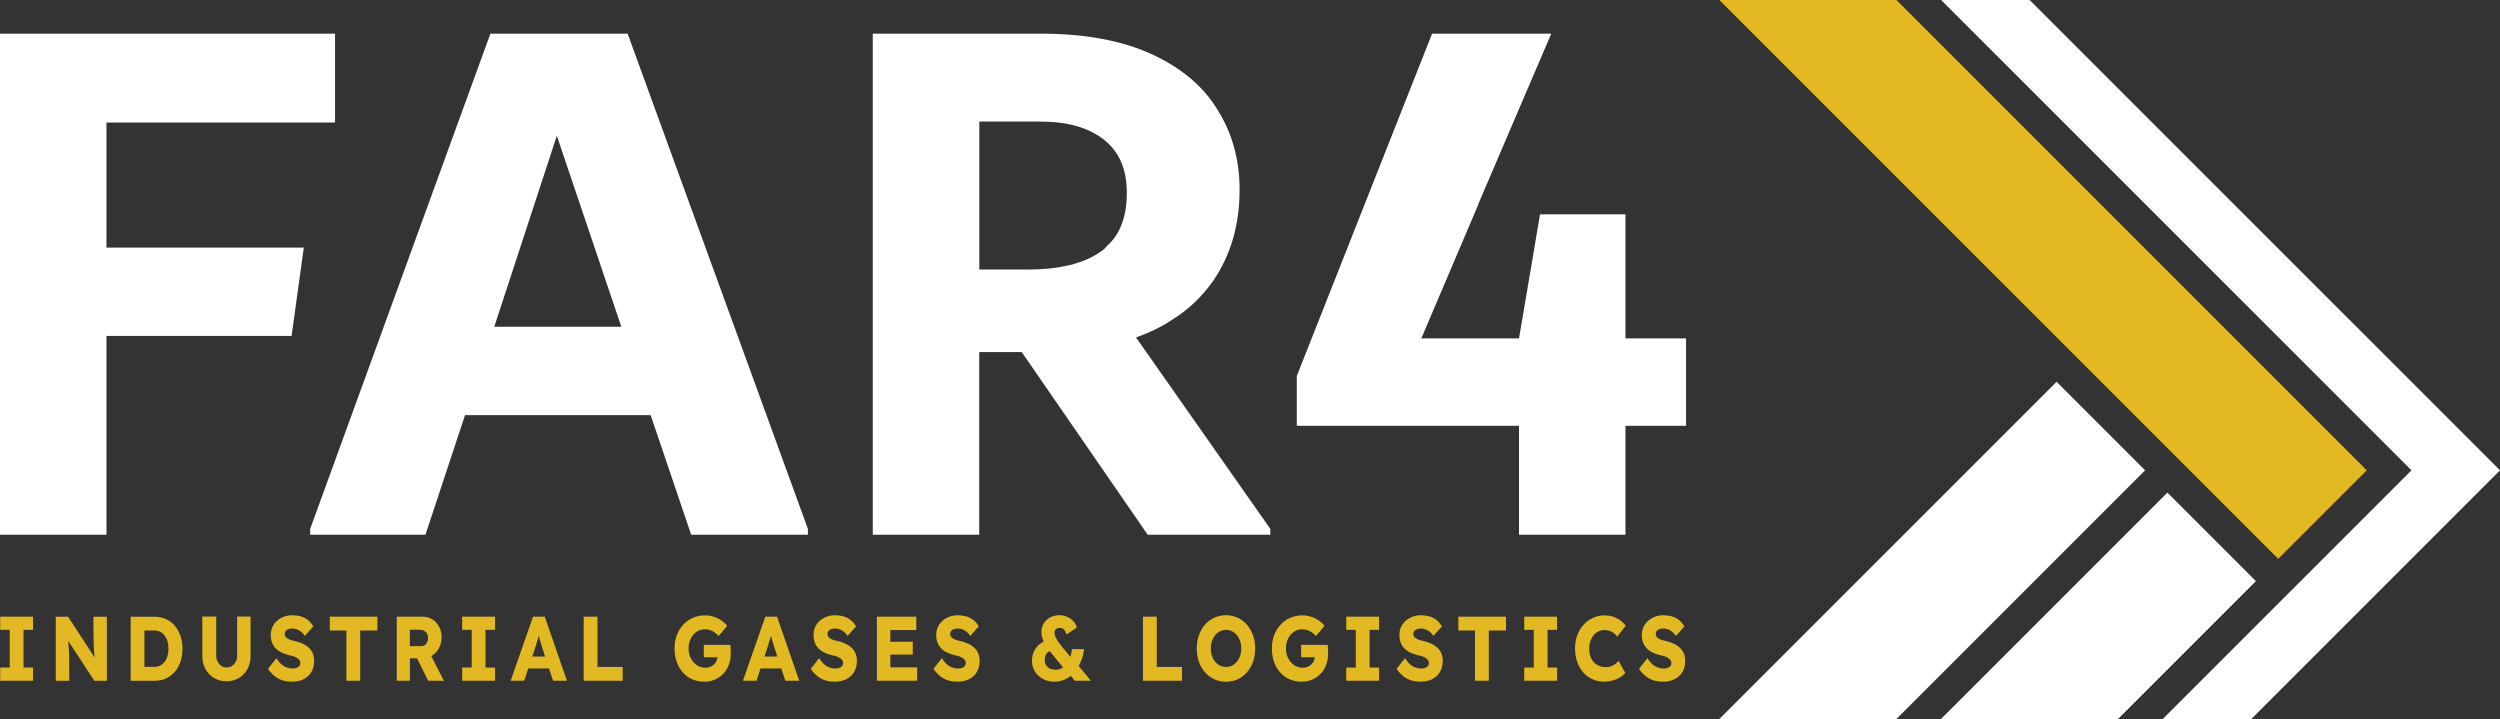
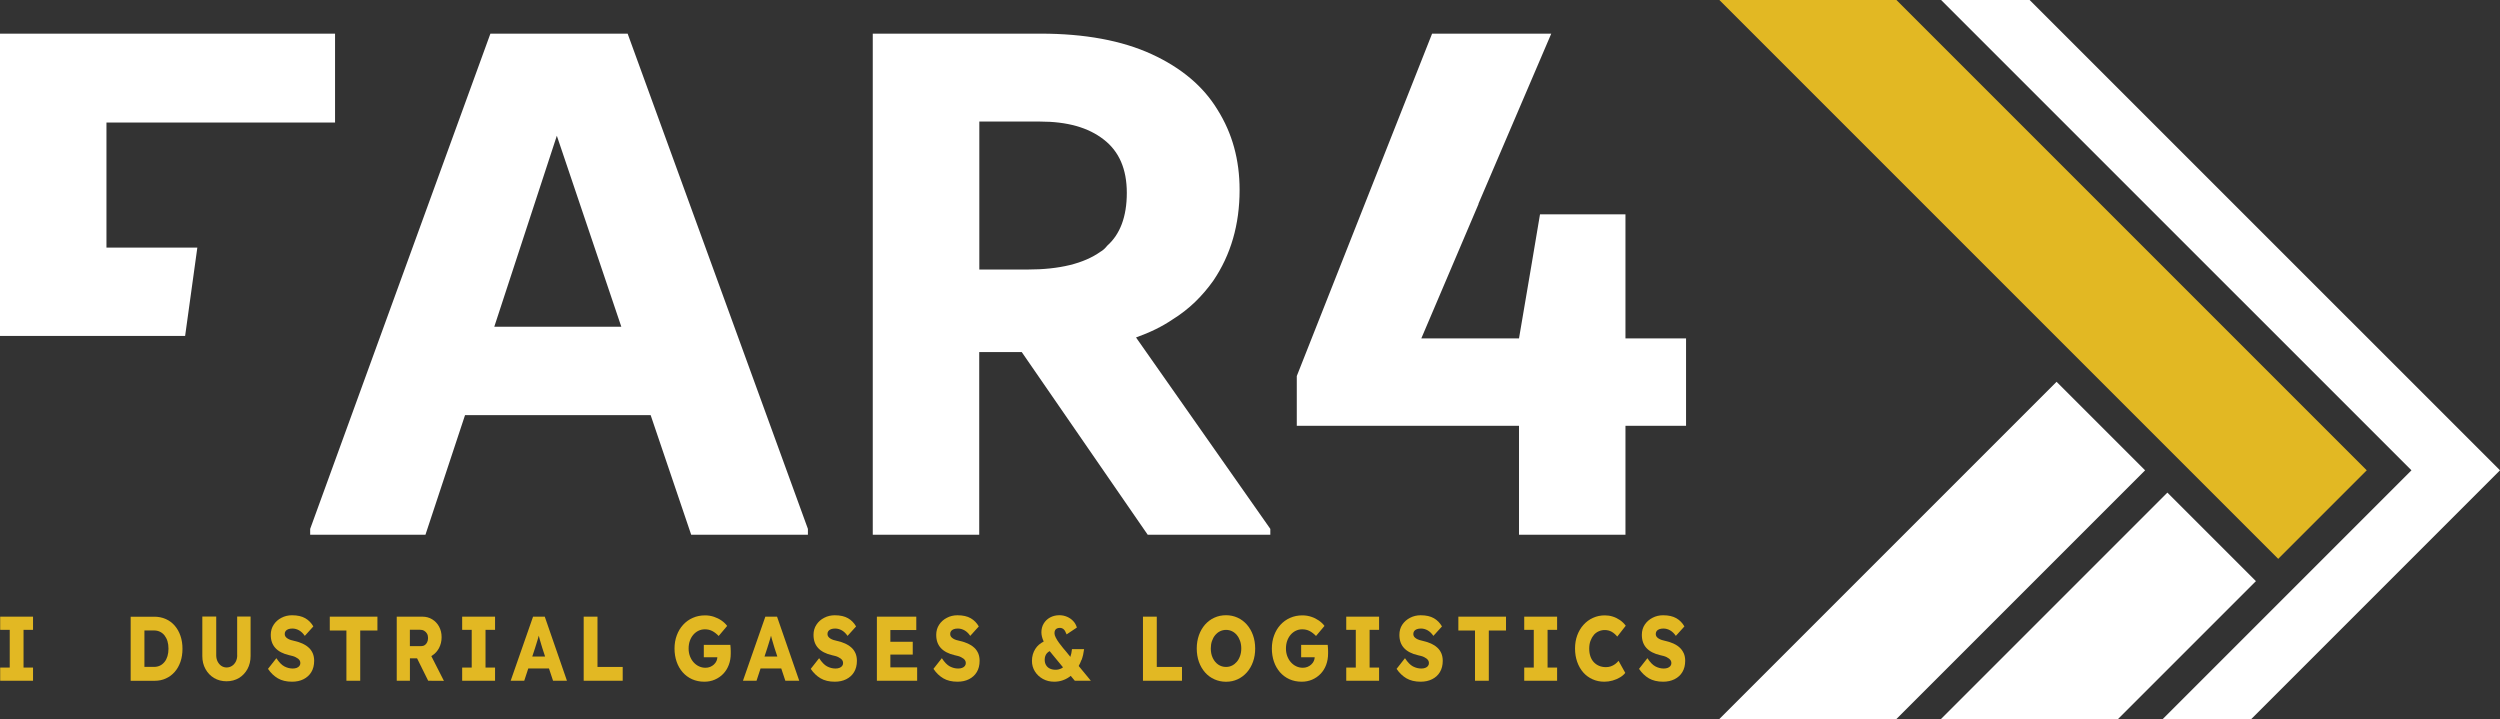
<svg xmlns="http://www.w3.org/2000/svg" id="Layer_2" data-name="Layer 2" viewBox="0 0 521.56 150">
  <rect x="0" y="0" width="521.56" height="150" fill="#333333" stroke="none" />
  <defs>
    <style>      .cls-1, .cls-2 {        fill: #fff;      }      .cls-2, .cls-3 {        fill-rule: evenodd;      }      .cls-3, .cls-4 {        fill: #e2b823;      }    </style>
  </defs>
  <g id="Layer_1-2" data-name="Layer 1">
    <g>
      <g>
-         <path class="cls-1" d="M69.9,25.56V7.02H0v104.54h22.21v-41.47h38.62l2.55-18.44H22.21v-26.09h47.69Z" />
+         <path class="cls-1" d="M69.9,25.56V7.02H0v104.54v-41.47h38.62l2.55-18.44H22.21v-26.09h47.69Z" />
        <path class="cls-1" d="M130.94,7.02h-28.63l-37.6,103.32v1.22h24.05l8.26-24.96h38.72l8.46,24.96h24.35v-1.22L130.94,7.02ZM103.12,68.16l13.05-39.84,13.45,39.84h-26.49Z" />
        <path class="cls-1" d="M237.01,70.4c2.85-1.02,5.4-2.24,7.64-3.77,3.46-2.14,6.21-4.89,8.46-8.05,3.67-5.4,5.5-11.72,5.5-18.95,0-6.32-1.53-11.82-4.59-16.71-2.96-4.89-7.54-8.76-13.76-11.62-6.21-2.85-13.96-4.28-23.13-4.28h-35.05v104.54h22.21v-38.11h8.87l26.28,38.11h25.58v-1.22l-28.02-39.94ZM229.67,52.46c-3.56,2.55-8.66,3.77-15.28,3.77h-10.08v-30.87h12.63c5.71,0,10.09,1.22,13.35,3.77,3.16,2.45,4.79,6.11,4.79,11.11s-1.43,8.66-4.07,11c-.41.51-.82.92-1.33,1.22Z" />
        <path class="cls-1" d="M339.11,70.6v-25.88h-17.83l-1.73,10.29-2.65,15.59h-20.38l11.93-28.02v-.1l15.18-35.46h-24.86l-6.73,17.02-21.5,54.41v10.39h46.36v22.72h22.21v-22.72h12.64v-18.24h-12.64Z" />
      </g>
      <g>
        <polygon class="cls-4" points=".04 131.4 2.03 131.4 2.03 139.27 .04 139.27 .04 142.02 6.89 142.02 6.89 139.27 4.91 139.27 4.91 131.4 6.89 131.4 6.89 128.65 .04 128.65 .04 131.4" />
-         <path class="cls-4" d="M19.51,131.84c0,.88,0,1.65.03,2.33s.05,1.32.11,1.94c.03.34.07.7.1,1.07l-5.54-8.52h-2.58v13.37h2.81v-4.39c0-.38,0-.73-.02-1.04s-.03-.65-.05-1.01c-.02-.36-.06-.8-.1-1.31-.02-.18-.04-.39-.06-.61l5.48,8.36h2.61v-13.37h-2.8v3.19Z" />
        <path class="cls-4" d="M36.45,130.52c-.52-.59-1.13-1.05-1.85-1.37-.72-.32-1.51-.49-2.37-.49h-4.97v13.37h4.97c.88,0,1.67-.16,2.38-.49.71-.32,1.33-.78,1.84-1.37.52-.59.91-1.29,1.2-2.11.28-.81.42-1.72.42-2.71s-.14-1.88-.42-2.7c-.28-.82-.68-1.53-1.2-2.12ZM34.94,136.89c-.14.46-.34.87-.61,1.2s-.58.6-.95.77c-.37.18-.79.27-1.25.27h-2v-7.6h2c.46,0,.88.09,1.25.27s.69.44.95.77c.26.34.47.74.61,1.2.14.46.21.98.21,1.56s-.07,1.09-.21,1.56Z" />
        <path class="cls-4" d="M49.49,136.71c0,.48-.1.92-.29,1.3s-.46.68-.8.91c-.34.22-.71.33-1.13.33-.39,0-.76-.11-1.09-.33-.33-.22-.59-.53-.78-.91-.19-.38-.29-.81-.29-1.3v-8.08h-2.9v8.25c0,1.01.22,1.91.66,2.7.44.8,1.04,1.42,1.79,1.87.76.45,1.63.68,2.6.68s1.84-.23,2.59-.68c.75-.45,1.34-1.08,1.78-1.87.43-.8.65-1.7.65-2.7v-8.25h-2.8v8.08Z" />
        <path class="cls-4" d="M64.41,135.12c-.36-.34-.79-.62-1.29-.85-.5-.23-1.06-.41-1.68-.55-.27-.05-.53-.12-.77-.2-.25-.08-.47-.18-.66-.3s-.34-.25-.45-.41c-.11-.16-.16-.34-.16-.54,0-.24.06-.45.19-.62.13-.17.32-.3.56-.39.25-.09.53-.13.86-.13.48,0,.95.13,1.39.38.44.25.84.64,1.19,1.15l1.78-1.97c-.42-.73-.97-1.3-1.68-1.71s-1.63-.62-2.77-.62c-.79,0-1.52.17-2.19.52-.67.34-1.22.82-1.62,1.43-.41.61-.62,1.32-.62,2.14,0,.57.08,1.09.24,1.54.16.45.4.85.72,1.2.32.35.72.65,1.2.9.48.25,1.04.45,1.69.6.24.05.47.11.7.17.23.06.44.14.63.24.19.1.36.2.51.31.15.11.26.25.35.4.08.15.13.32.13.52,0,.24-.07.45-.21.62s-.33.3-.57.39c-.24.09-.51.13-.82.13-.6,0-1.17-.15-1.73-.44-.56-.29-1.12-.87-1.67-1.72l-1.75,2.23c.57.85,1.26,1.51,2.06,1.98s1.79.7,2.96.7c.9,0,1.7-.17,2.39-.52s1.24-.84,1.63-1.49c.39-.65.59-1.43.59-2.35,0-.59-.1-1.1-.29-1.56-.2-.45-.47-.85-.83-1.18Z" />
        <polygon class="cls-4" points="68.8 131.54 72.27 131.54 72.27 142.02 75.15 142.02 75.15 131.54 78.74 131.54 78.74 128.65 68.8 128.65 68.8 131.54" />
        <path class="cls-4" d="M90.16,136.76c.61-.39,1.09-.91,1.44-1.58s.53-1.41.53-2.25-.18-1.56-.53-2.21c-.35-.64-.83-1.15-1.44-1.52-.61-.37-1.29-.55-2.05-.55h-5.34v13.37h2.75v-4.68h1.49l2.32,4.68,3.28.02-2.63-5.17c.06-.04.13-.06.19-.1ZM85.51,131.38h2.09c.35,0,.65.07.9.22.25.15.45.35.59.6s.21.55.21.9-.06.62-.18.88c-.12.25-.29.46-.5.6-.22.15-.47.22-.77.22h-2.34v-3.42Z" />
        <polygon class="cls-4" points="96.42 131.4 98.41 131.4 98.41 139.27 96.42 139.27 96.42 142.02 103.28 142.02 103.28 139.27 101.29 139.27 101.29 131.4 103.28 131.4 103.28 128.65 96.42 128.65 96.42 131.4" />
        <path class="cls-4" d="M111.21,128.65l-4.67,13.37h2.83l.84-2.56h4.32l.85,2.56h2.9l-4.63-13.37h-2.44ZM111.04,136.98l.56-1.7c.1-.32.2-.63.29-.93.1-.3.19-.6.28-.91.08-.27.15-.55.23-.82.07.26.14.52.21.8.09.33.18.65.28.95.1.31.18.59.26.86l.57,1.74h-2.68Z" />
        <polygon class="cls-4" points="124.65 128.65 121.77 128.65 121.77 142.02 129.91 142.02 129.91 139.14 124.65 139.14 124.65 128.65" />
        <path class="cls-4" d="M152.42,135.11c-.01-.24-.03-.43-.05-.57h-5.54v2.58h2.83c-.02.27-.07.53-.18.77-.13.29-.31.53-.54.74s-.49.38-.79.5c-.3.12-.62.18-.97.18-.49,0-.95-.1-1.38-.31-.43-.2-.8-.49-1.12-.85-.32-.36-.57-.79-.75-1.27s-.27-1.01-.27-1.58.08-1.1.25-1.59.41-.92.72-1.28.67-.64,1.08-.84c.41-.2.86-.3,1.34-.3.58,0,1.11.12,1.57.37.47.25.9.59,1.31,1.02l1.77-2.1c-.31-.42-.71-.8-1.19-1.13-.48-.33-1.01-.59-1.58-.78-.58-.19-1.19-.29-1.83-.29-.93,0-1.79.17-2.57.52-.78.34-1.45.83-2.02,1.45-.57.62-1.01,1.36-1.32,2.2-.31.84-.47,1.76-.47,2.75s.15,1.91.44,2.75.71,1.57,1.26,2.2c.55.62,1.2,1.11,1.96,1.45s1.61.52,2.55.52c.79,0,1.52-.14,2.19-.43.67-.29,1.26-.69,1.76-1.21.5-.52.89-1.14,1.16-1.86.28-.72.41-1.51.41-2.38,0-.13,0-.3,0-.53s-.01-.46-.03-.7Z" />
        <path class="cls-4" d="M159.67,128.65l-4.67,13.37h2.83l.84-2.56h4.32l.85,2.56h2.9l-4.63-13.37h-2.44ZM159.49,136.98l.56-1.7c.1-.32.2-.63.29-.93.1-.3.19-.6.28-.91.08-.27.15-.55.23-.82.07.26.14.52.21.8.09.33.18.65.28.95.1.31.18.59.26.86l.57,1.74h-2.68Z" />
        <path class="cls-4" d="M177.64,135.12c-.36-.34-.79-.62-1.29-.85-.5-.23-1.06-.41-1.68-.55-.27-.05-.53-.12-.77-.2-.25-.08-.47-.18-.66-.3s-.34-.25-.45-.41c-.11-.16-.16-.34-.16-.54,0-.24.06-.45.19-.62.13-.17.32-.3.56-.39.25-.09.53-.13.86-.13.48,0,.95.13,1.39.38.44.25.84.64,1.19,1.15l1.78-1.97c-.42-.73-.97-1.3-1.68-1.71s-1.63-.62-2.77-.62c-.79,0-1.52.17-2.19.52-.67.34-1.22.82-1.62,1.43-.41.61-.62,1.32-.62,2.14,0,.57.08,1.09.24,1.54.16.45.4.85.72,1.2.32.35.72.65,1.2.9.48.25,1.04.45,1.69.6.24.05.47.11.7.17.23.06.44.14.63.24.19.1.36.2.51.31.15.11.26.25.35.4.08.15.13.32.13.52,0,.24-.07.45-.21.62s-.33.3-.57.39c-.24.09-.51.13-.82.13-.6,0-1.17-.15-1.73-.44-.56-.29-1.12-.87-1.67-1.72l-1.75,2.23c.57.85,1.26,1.51,2.06,1.98s1.79.7,2.96.7c.9,0,1.7-.17,2.39-.52s1.24-.84,1.63-1.49c.39-.65.59-1.43.59-2.35,0-.59-.1-1.1-.29-1.56-.2-.45-.47-.85-.83-1.18Z" />
        <polygon class="cls-4" points="185.75 136.56 190.42 136.56 190.42 133.89 185.75 133.89 185.75 131.44 191.16 131.44 191.16 128.65 182.94 128.65 182.94 142.02 191.34 142.02 191.34 139.23 185.75 139.23 185.75 136.56" />
        <path class="cls-4" d="M203.24,135.12c-.36-.34-.79-.62-1.29-.85-.5-.23-1.06-.41-1.68-.55-.27-.05-.53-.12-.77-.2-.25-.08-.47-.18-.66-.3s-.34-.25-.45-.41c-.11-.16-.16-.34-.16-.54,0-.24.06-.45.19-.62.13-.17.32-.3.56-.39.25-.09.53-.13.86-.13.48,0,.95.13,1.39.38.44.25.84.64,1.19,1.15l1.78-1.97c-.42-.73-.97-1.3-1.68-1.71s-1.63-.62-2.77-.62c-.79,0-1.52.17-2.19.52-.67.34-1.22.82-1.62,1.43-.41.61-.62,1.32-.62,2.14,0,.57.08,1.09.24,1.54.16.45.4.85.72,1.2.32.35.72.65,1.2.9.48.25,1.04.45,1.69.6.24.05.47.11.7.17.23.06.44.14.63.24.19.1.36.2.51.31.15.11.26.25.35.4.08.15.13.32.13.52,0,.24-.07.45-.21.62s-.33.3-.57.39c-.24.09-.51.13-.82.13-.6,0-1.17-.15-1.73-.44-.56-.29-1.12-.87-1.67-1.72l-1.75,2.23c.57.85,1.26,1.51,2.06,1.98s1.79.7,2.96.7c.9,0,1.7-.17,2.39-.52s1.24-.84,1.63-1.49c.39-.65.59-1.43.59-2.35,0-.59-.1-1.1-.29-1.56-.2-.45-.47-.85-.83-1.18Z" />
        <path class="cls-4" d="M225.65,137.68c.25-.69.42-1.45.52-2.26h-2.53c-.05.59-.17,1.12-.34,1.62l-.81-1.01c-.2-.23-.44-.51-.72-.85-.28-.34-.55-.69-.83-1.07-.28-.38-.5-.74-.68-1.09s-.27-.65-.27-.91.04-.46.13-.63c.09-.17.22-.29.39-.37.17-.08.37-.12.61-.12.3,0,.56.1.78.29.22.19.42.55.62,1.07l2.14-1.43c-.15-.52-.4-.97-.77-1.36s-.79-.68-1.29-.89-1.02-.32-1.58-.32c-.73,0-1.38.16-1.95.47-.57.31-1.01.74-1.33,1.27s-.48,1.15-.48,1.83c0,.28.04.59.12.92.07.31.2.65.36,1-.74.38-1.33.88-1.73,1.51-.48.74-.72,1.59-.72,2.53,0,.8.2,1.53.61,2.19.41.66.97,1.18,1.67,1.57.7.39,1.49.58,2.37.58.65,0,1.27-.11,1.85-.32.58-.21,1.11-.51,1.59-.9l.85,1.02h3.35l-2.54-3.08c.22-.4.42-.81.58-1.27ZM220.24,139.73c-.48,0-.9-.09-1.24-.26-.34-.17-.6-.41-.78-.73-.18-.31-.27-.68-.27-1.1,0-.56.16-1.01.47-1.37.15-.17.34-.31.57-.43.18.24.38.48.59.73l2.19,2.65c-.1.07-.19.14-.29.2-.39.2-.8.31-1.24.31Z" />
        <polygon class="cls-4" points="241.33 128.65 238.45 128.65 238.45 142.02 246.59 142.02 246.59 139.14 241.33 139.14 241.33 128.65" />
        <path class="cls-4" d="M260.14,130.32c-.55-.62-1.19-1.11-1.93-1.45-.74-.34-1.55-.52-2.43-.52s-1.7.17-2.45.52c-.75.34-1.39.83-1.94,1.45-.54.62-.97,1.36-1.27,2.21-.3.85-.45,1.77-.45,2.76s.15,1.93.45,2.78c.3.85.73,1.58,1.27,2.2.54.62,1.19,1.1,1.94,1.44.75.34,1.56.52,2.45.52s1.68-.17,2.43-.52,1.38-.83,1.93-1.45c.54-.62.97-1.36,1.27-2.2s.45-1.76.45-2.75-.15-1.93-.45-2.78-.73-1.58-1.27-2.21ZM258.71,136.83c-.16.47-.38.88-.67,1.22-.29.34-.62.61-1,.8s-.8.29-1.26.29c-.62,0-1.16-.17-1.64-.5s-.85-.79-1.13-1.37c-.28-.58-.41-1.24-.41-1.98,0-.56.08-1.08.24-1.55.16-.47.38-.88.67-1.23.29-.35.62-.62,1.01-.81.39-.19.81-.29,1.27-.29s.88.1,1.26.29c.38.19.72.46,1,.81.29.35.51.76.67,1.23.16.47.24.99.24,1.55s-.08,1.06-.24,1.53Z" />
        <path class="cls-4" d="M277.04,135.11c-.01-.24-.03-.43-.05-.57h-5.54v2.58h2.83c-.02.27-.07.53-.18.77-.13.29-.31.53-.54.74-.23.21-.49.38-.79.5-.3.12-.62.18-.97.18-.49,0-.95-.1-1.38-.31-.43-.2-.8-.49-1.12-.85-.32-.36-.57-.79-.75-1.27-.18-.48-.27-1.01-.27-1.58s.08-1.1.25-1.59c.17-.49.41-.92.72-1.28.31-.36.67-.64,1.08-.84.41-.2.86-.3,1.34-.3.58,0,1.11.12,1.57.37.47.25.9.59,1.31,1.02l1.77-2.1c-.31-.42-.71-.8-1.19-1.13-.48-.33-1-.59-1.58-.78-.58-.19-1.19-.29-1.83-.29-.93,0-1.79.17-2.57.52-.78.34-1.45.83-2.02,1.45-.57.62-1.01,1.36-1.32,2.2s-.47,1.76-.47,2.75.15,1.91.44,2.75.71,1.57,1.26,2.2c.55.62,1.2,1.11,1.96,1.45s1.61.52,2.55.52c.79,0,1.52-.14,2.19-.43s1.26-.69,1.76-1.21c.5-.52.89-1.14,1.16-1.86.27-.72.41-1.51.41-2.38,0-.13,0-.3,0-.53s-.01-.46-.03-.7Z" />
        <polygon class="cls-4" points="280.86 131.4 282.85 131.4 282.85 139.27 280.86 139.27 280.86 142.02 287.71 142.02 287.71 139.27 285.73 139.27 285.73 131.4 287.71 131.4 287.71 128.65 280.86 128.65 280.86 131.4" />
        <path class="cls-4" d="M299.86,135.12c-.36-.34-.79-.62-1.29-.85-.5-.23-1.06-.41-1.68-.55-.27-.05-.53-.12-.77-.2-.25-.08-.47-.18-.66-.3s-.34-.25-.45-.41c-.11-.16-.16-.34-.16-.54,0-.24.07-.45.19-.62s.32-.3.56-.39c.25-.09.53-.13.86-.13.48,0,.95.13,1.39.38.44.25.84.64,1.19,1.15l1.79-1.97c-.42-.73-.97-1.3-1.68-1.71s-1.62-.62-2.77-.62c-.79,0-1.52.17-2.19.52-.67.34-1.22.82-1.63,1.43-.41.61-.61,1.32-.61,2.14,0,.57.08,1.09.24,1.54.16.45.4.85.72,1.2s.72.65,1.2.9c.48.25,1.04.45,1.69.6.24.05.47.11.7.17.23.06.44.14.63.24.19.1.36.2.5.31s.26.25.35.4c.08.15.13.32.13.52,0,.24-.07.45-.21.62-.14.17-.33.3-.57.39-.24.09-.51.13-.82.13-.6,0-1.17-.15-1.73-.44-.56-.29-1.12-.87-1.67-1.72l-1.75,2.23c.57.85,1.26,1.51,2.06,1.98.8.46,1.79.7,2.96.7.9,0,1.69-.17,2.39-.52s1.24-.84,1.63-1.49c.39-.65.59-1.43.59-2.35,0-.59-.1-1.1-.29-1.56-.2-.45-.47-.85-.83-1.18Z" />
        <polygon class="cls-4" points="304.25 131.54 307.72 131.54 307.72 142.02 310.6 142.02 310.6 131.54 314.19 131.54 314.19 128.65 304.25 128.65 304.25 131.54" />
        <polygon class="cls-4" points="317.99 131.4 319.98 131.4 319.98 139.27 317.99 139.27 317.99 142.02 324.85 142.02 324.85 139.27 322.86 139.27 322.86 131.4 324.85 131.4 324.85 128.65 317.99 128.65 317.99 131.4" />
        <path class="cls-4" d="M332.48,132.49c.29-.34.64-.6,1.04-.78s.82-.27,1.27-.27c.53,0,1.01.12,1.44.36.43.24.82.58,1.17,1.01l1.77-2.27c-.34-.46-.74-.85-1.2-1.17-.47-.32-.97-.57-1.51-.74-.54-.17-1.09-.25-1.65-.25-.89,0-1.71.17-2.47.52-.76.34-1.42.83-1.98,1.45-.56.62-1,1.36-1.31,2.2s-.46,1.76-.46,2.75.15,1.93.45,2.78c.3.85.72,1.58,1.26,2.2.54.62,1.19,1.09,1.94,1.43.75.34,1.56.51,2.45.51.58,0,1.16-.08,1.73-.24.57-.16,1.08-.38,1.55-.66s.83-.59,1.1-.94l-1.4-2.52c-.2.25-.44.48-.72.69-.28.2-.58.36-.9.47s-.65.16-1,.16c-.53,0-1.01-.09-1.44-.27-.43-.18-.8-.44-1.11-.77-.31-.34-.55-.74-.71-1.22-.16-.48-.24-1.01-.24-1.59s.08-1.13.25-1.6c.17-.47.4-.88.69-1.22Z" />
        <path class="cls-4" d="M351.27,136.3c-.2-.45-.47-.85-.83-1.18-.36-.34-.79-.62-1.29-.85-.5-.23-1.06-.41-1.68-.55-.27-.05-.53-.12-.77-.2-.25-.08-.47-.18-.66-.3s-.34-.25-.45-.41c-.11-.16-.16-.34-.16-.54,0-.24.07-.45.19-.62s.32-.3.56-.39c.25-.09.53-.13.86-.13.48,0,.95.13,1.39.38.44.25.84.64,1.19,1.15l1.79-1.97c-.42-.73-.97-1.3-1.68-1.71s-1.62-.62-2.77-.62c-.79,0-1.52.17-2.19.52-.67.34-1.22.82-1.63,1.43-.41.61-.61,1.32-.61,2.14,0,.57.08,1.09.24,1.54.16.45.4.85.72,1.2s.72.65,1.2.9c.48.25,1.04.45,1.69.6.24.05.47.11.7.17.23.06.44.14.63.24.19.1.36.2.5.31s.26.25.35.4c.08.15.13.32.13.52,0,.24-.07.45-.21.62-.14.17-.33.3-.57.39-.24.09-.51.13-.82.13-.6,0-1.17-.15-1.73-.44-.56-.29-1.12-.87-1.67-1.72l-1.75,2.23c.57.85,1.26,1.51,2.06,1.98.8.46,1.79.7,2.96.7.9,0,1.69-.17,2.39-.52s1.24-.84,1.63-1.49c.39-.65.59-1.43.59-2.35,0-.59-.1-1.1-.29-1.56Z" />
      </g>
      <g>
        <polygon class="cls-2" points="404.94 150 452.17 102.77 470.64 121.24 441.88 150 404.94 150" />
        <polygon class="cls-2" points="358.7 150 429.05 79.65 447.52 98.12 395.64 150 358.7 150" />
        <polygon class="cls-3" points="493.76 98.12 395.64 0 358.7 0 475.29 116.59 493.76 98.12" />
        <polygon class="cls-2" points="521.56 98.12 423.43 0 404.96 0 503.09 98.12 451.21 150 469.68 150 521.56 98.12" />
      </g>
    </g>
  </g>
</svg>